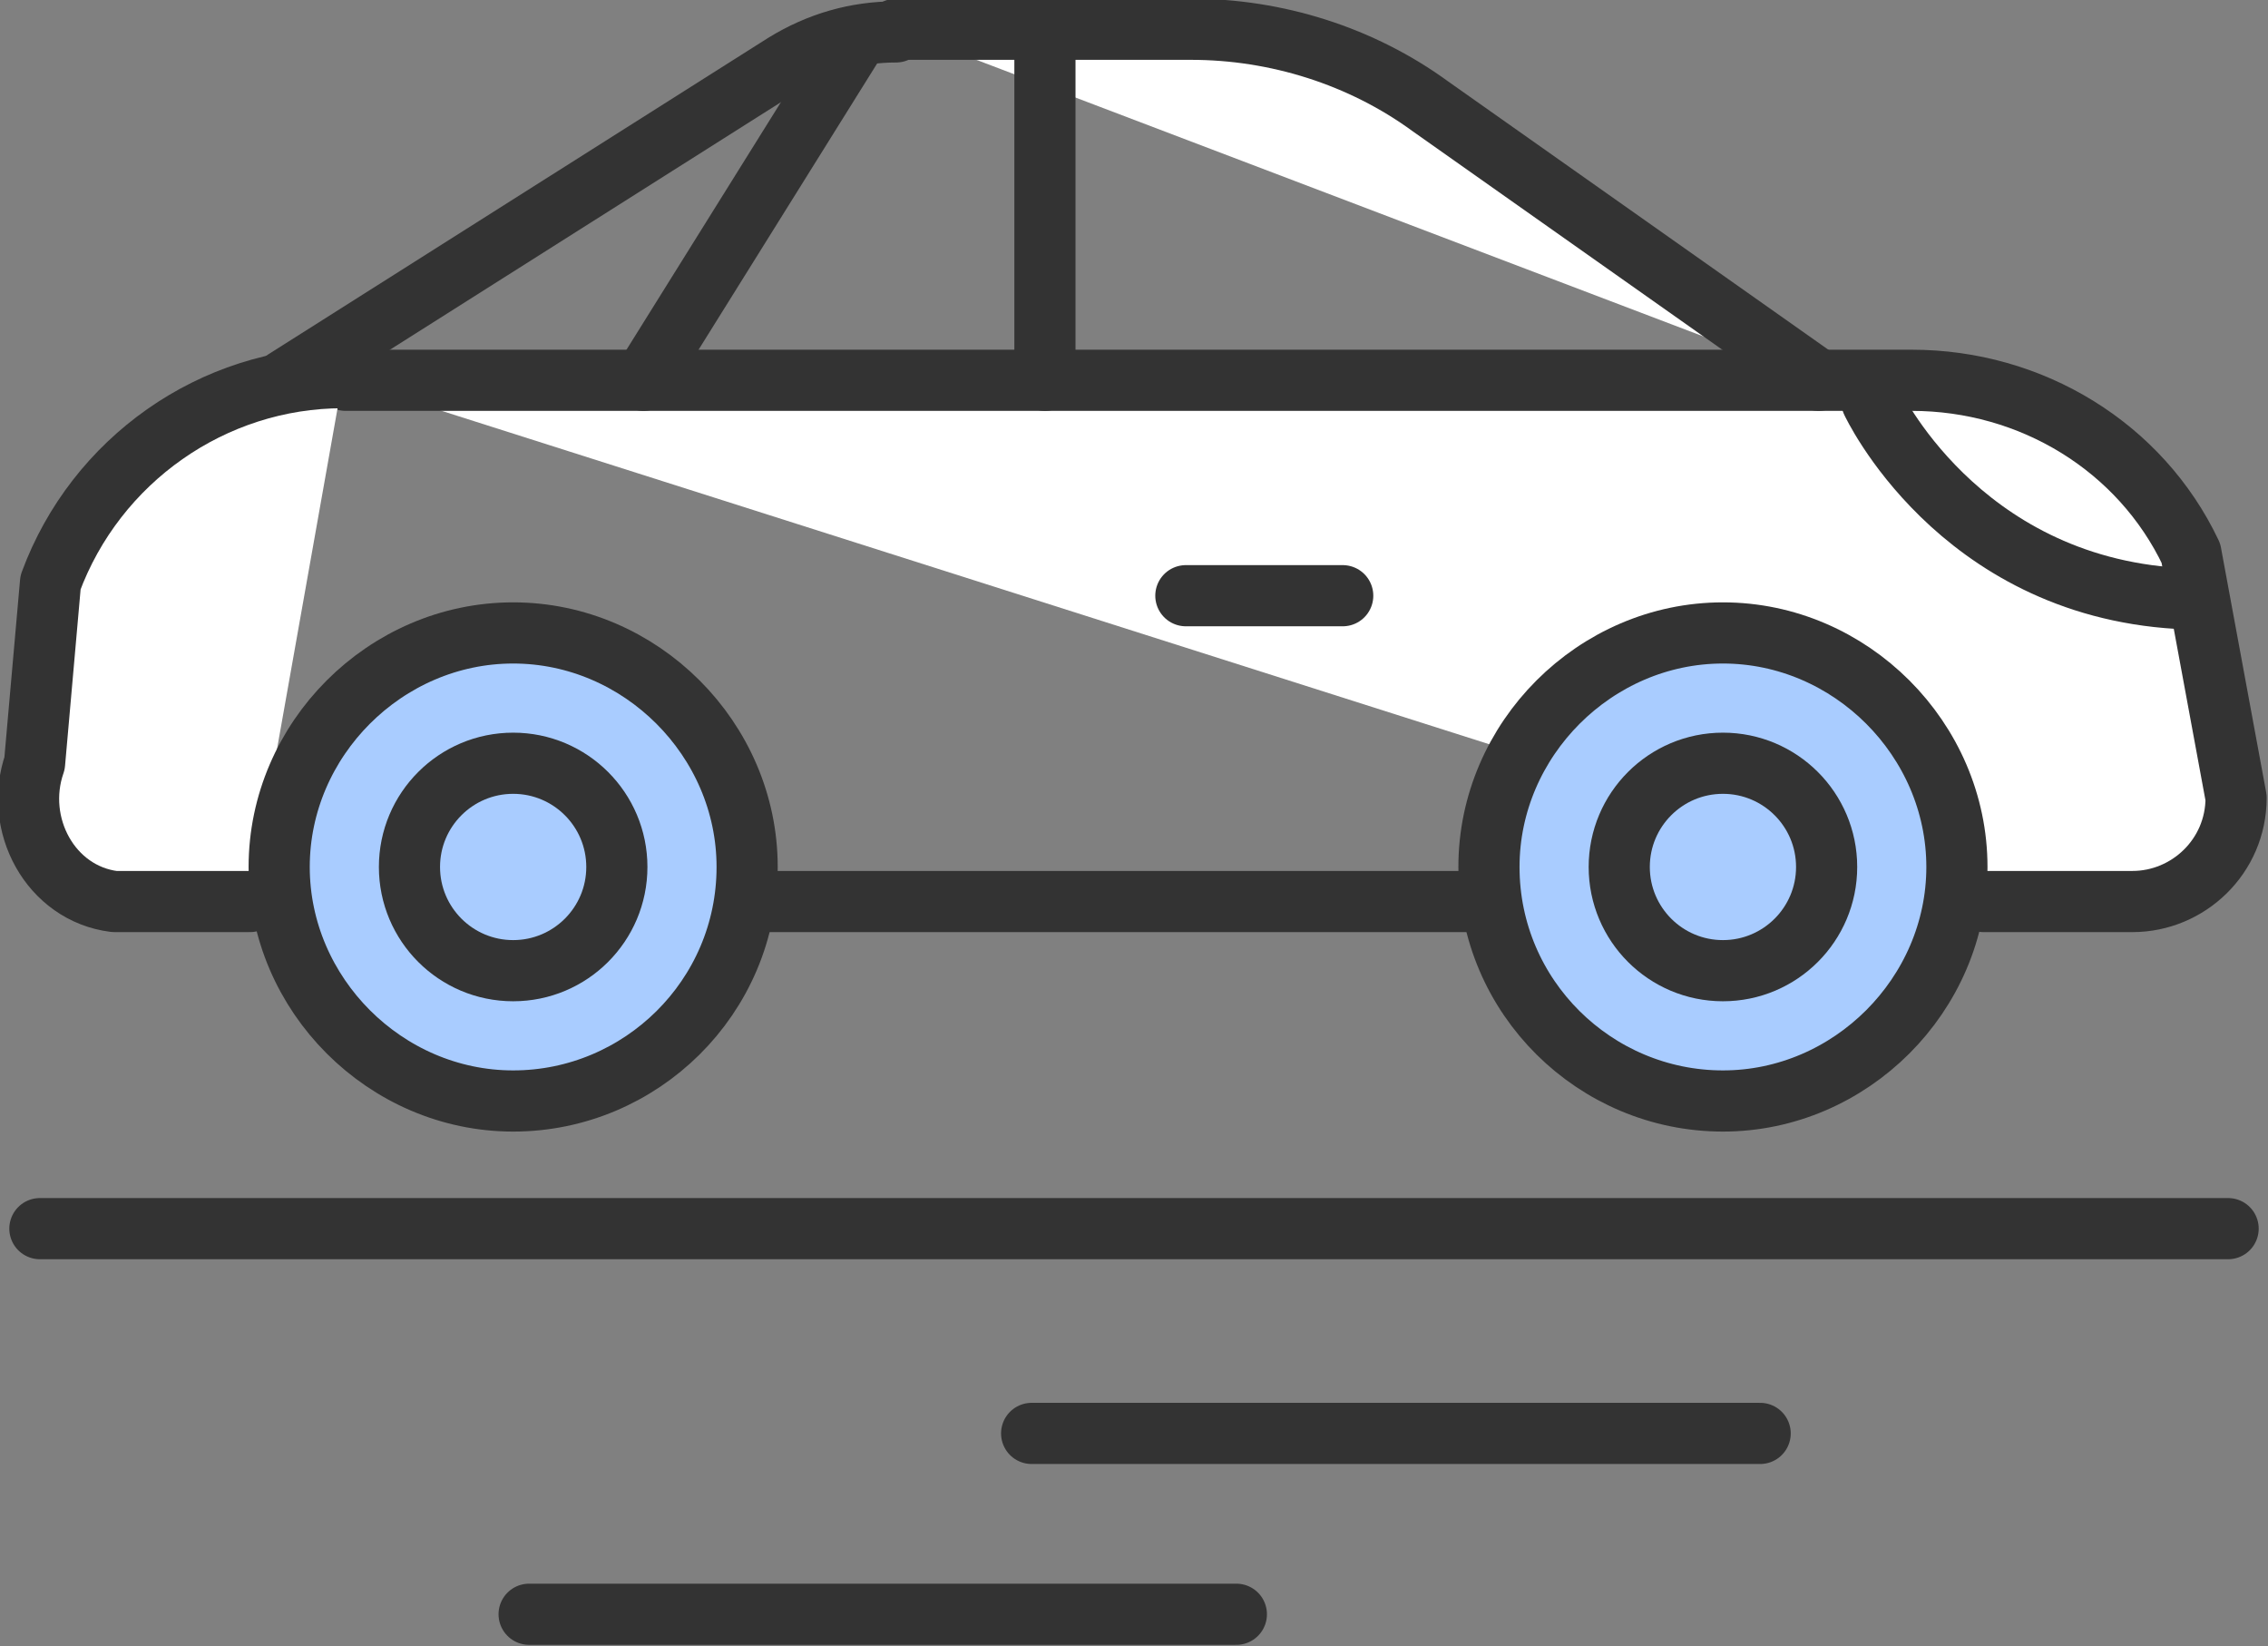
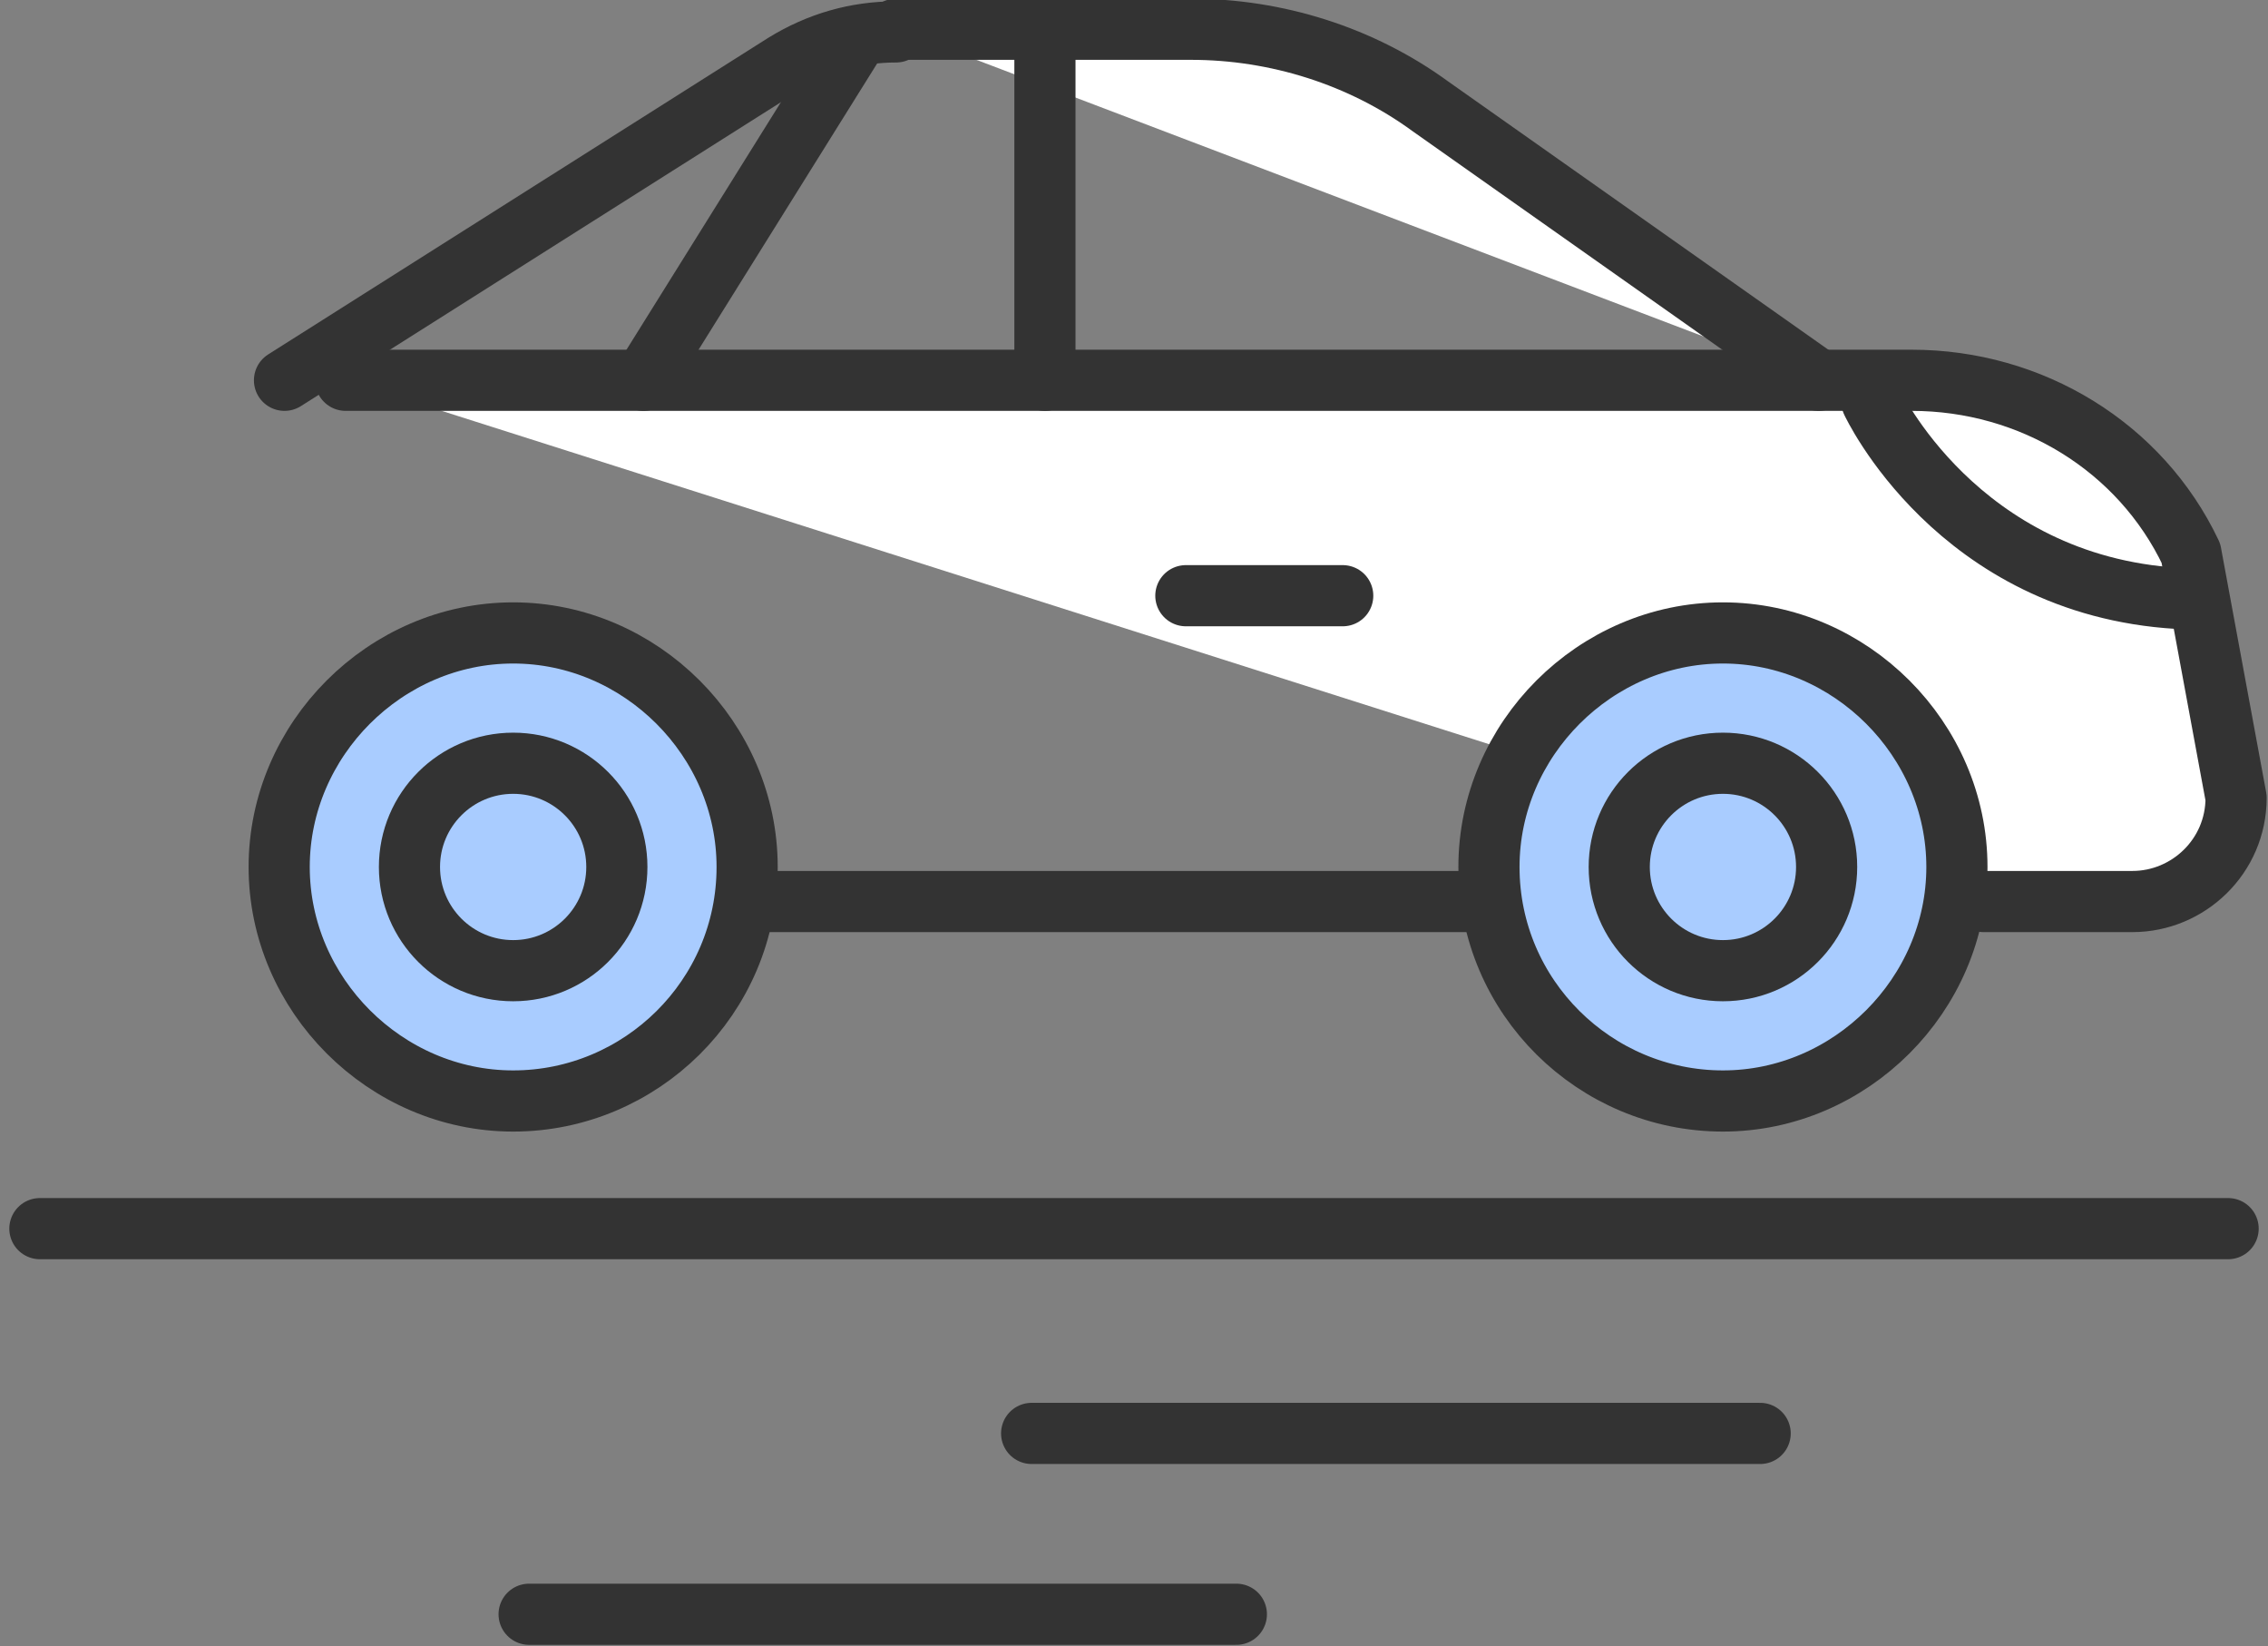
<svg xmlns="http://www.w3.org/2000/svg" width="85.3" height="61.9" version="1.1" viewBox="0 0 85.3 61.9">
  <rect x="0" y="0" width="85.3" height="61.9" fill="#808080" stroke="none" />
  <defs>
    <style>
      .cls-1 {
        fill: #a9ccff;
      }

      .cls-1, .cls-2 {
        stroke: #333;
        stroke-linecap: round;
        stroke-linejoin: round;
        stroke-width: 2.3px;
      }

      .cls-2 {
        fill: #fff;
      }
    </style>
  </defs>
  <g>
    <g id="icon">
      <path class="cls-2" d="M44.3,34.9" />
      <path class="cls-2" d="M13,14.3s28.4,0,27.4,0h31.5c4.5,0,8.6,2.5,10.5,6.5l1.7,9.2c0,2.2-1.8,3.9-3.9,3.9h-5.6" />
      <path class="cls-1" d="M56,32.6c0,4.9,4,8.8,8.8,8.8s8.8-4,8.8-8.8-4-8.8-8.8-8.8-8.8,4-8.8,8.8Z" />
      <circle class="cls-1" cx="64.8" cy="32.6" r="3.9" />
      <path class="cls-2" d="M68.4,14.3l-14.6-10.3c-2.6-1.9-5.8-2.9-9-2.9h-11.1" />
      <line class="cls-2" x1="39.3" y1="1.8" x2="39.3" y2="14.3" />
      <line class="cls-2" x1="28.6" y1="33.9" x2="56" y2="33.9" />
-       <path class="cls-2" d="M9.4,33.9h-4.6c-.2,0-.3,0-.5,0-2.4-.3-3.8-2.9-3-5.2l.6-6.8c1.7-4.6,6.1-7.7,11-7.7" />
      <path class="cls-1" d="M28.1,32.6c0,4.9-4,8.8-8.8,8.8s-8.8-4-8.8-8.8,4-8.8,8.8-8.8,8.8,4,8.8,8.8Z" />
      <circle class="cls-1" cx="19.3" cy="32.6" r="3.9" />
      <path class="cls-2" d="M10.7,14.3L29.5,2.4c1.3-.8,2.7-1.2,4.2-1.2" />
      <line class="cls-2" x1="32" y1="1.8" x2="24.2" y2="14.3" />
      <line class="cls-2" x1="50.5" y1="22.4" x2="44.6" y2="22.4" />
      <path class="cls-2" d="M82.9,23.9" />
      <path class="cls-2" d="M70.4,15.1s3.2,6.9,11.5,7.4" />
      <line class="cls-2" x1="83.8" y1="46.2" x2="1.5" y2="46.2" />
      <line class="cls-2" x1="66.2" y1="53.9" x2="38.8" y2="53.9" />
      <line class="cls-2" x1="46.5" y1="60.7" x2="19.9" y2="60.7" />
    </g>
  </g>
</svg>